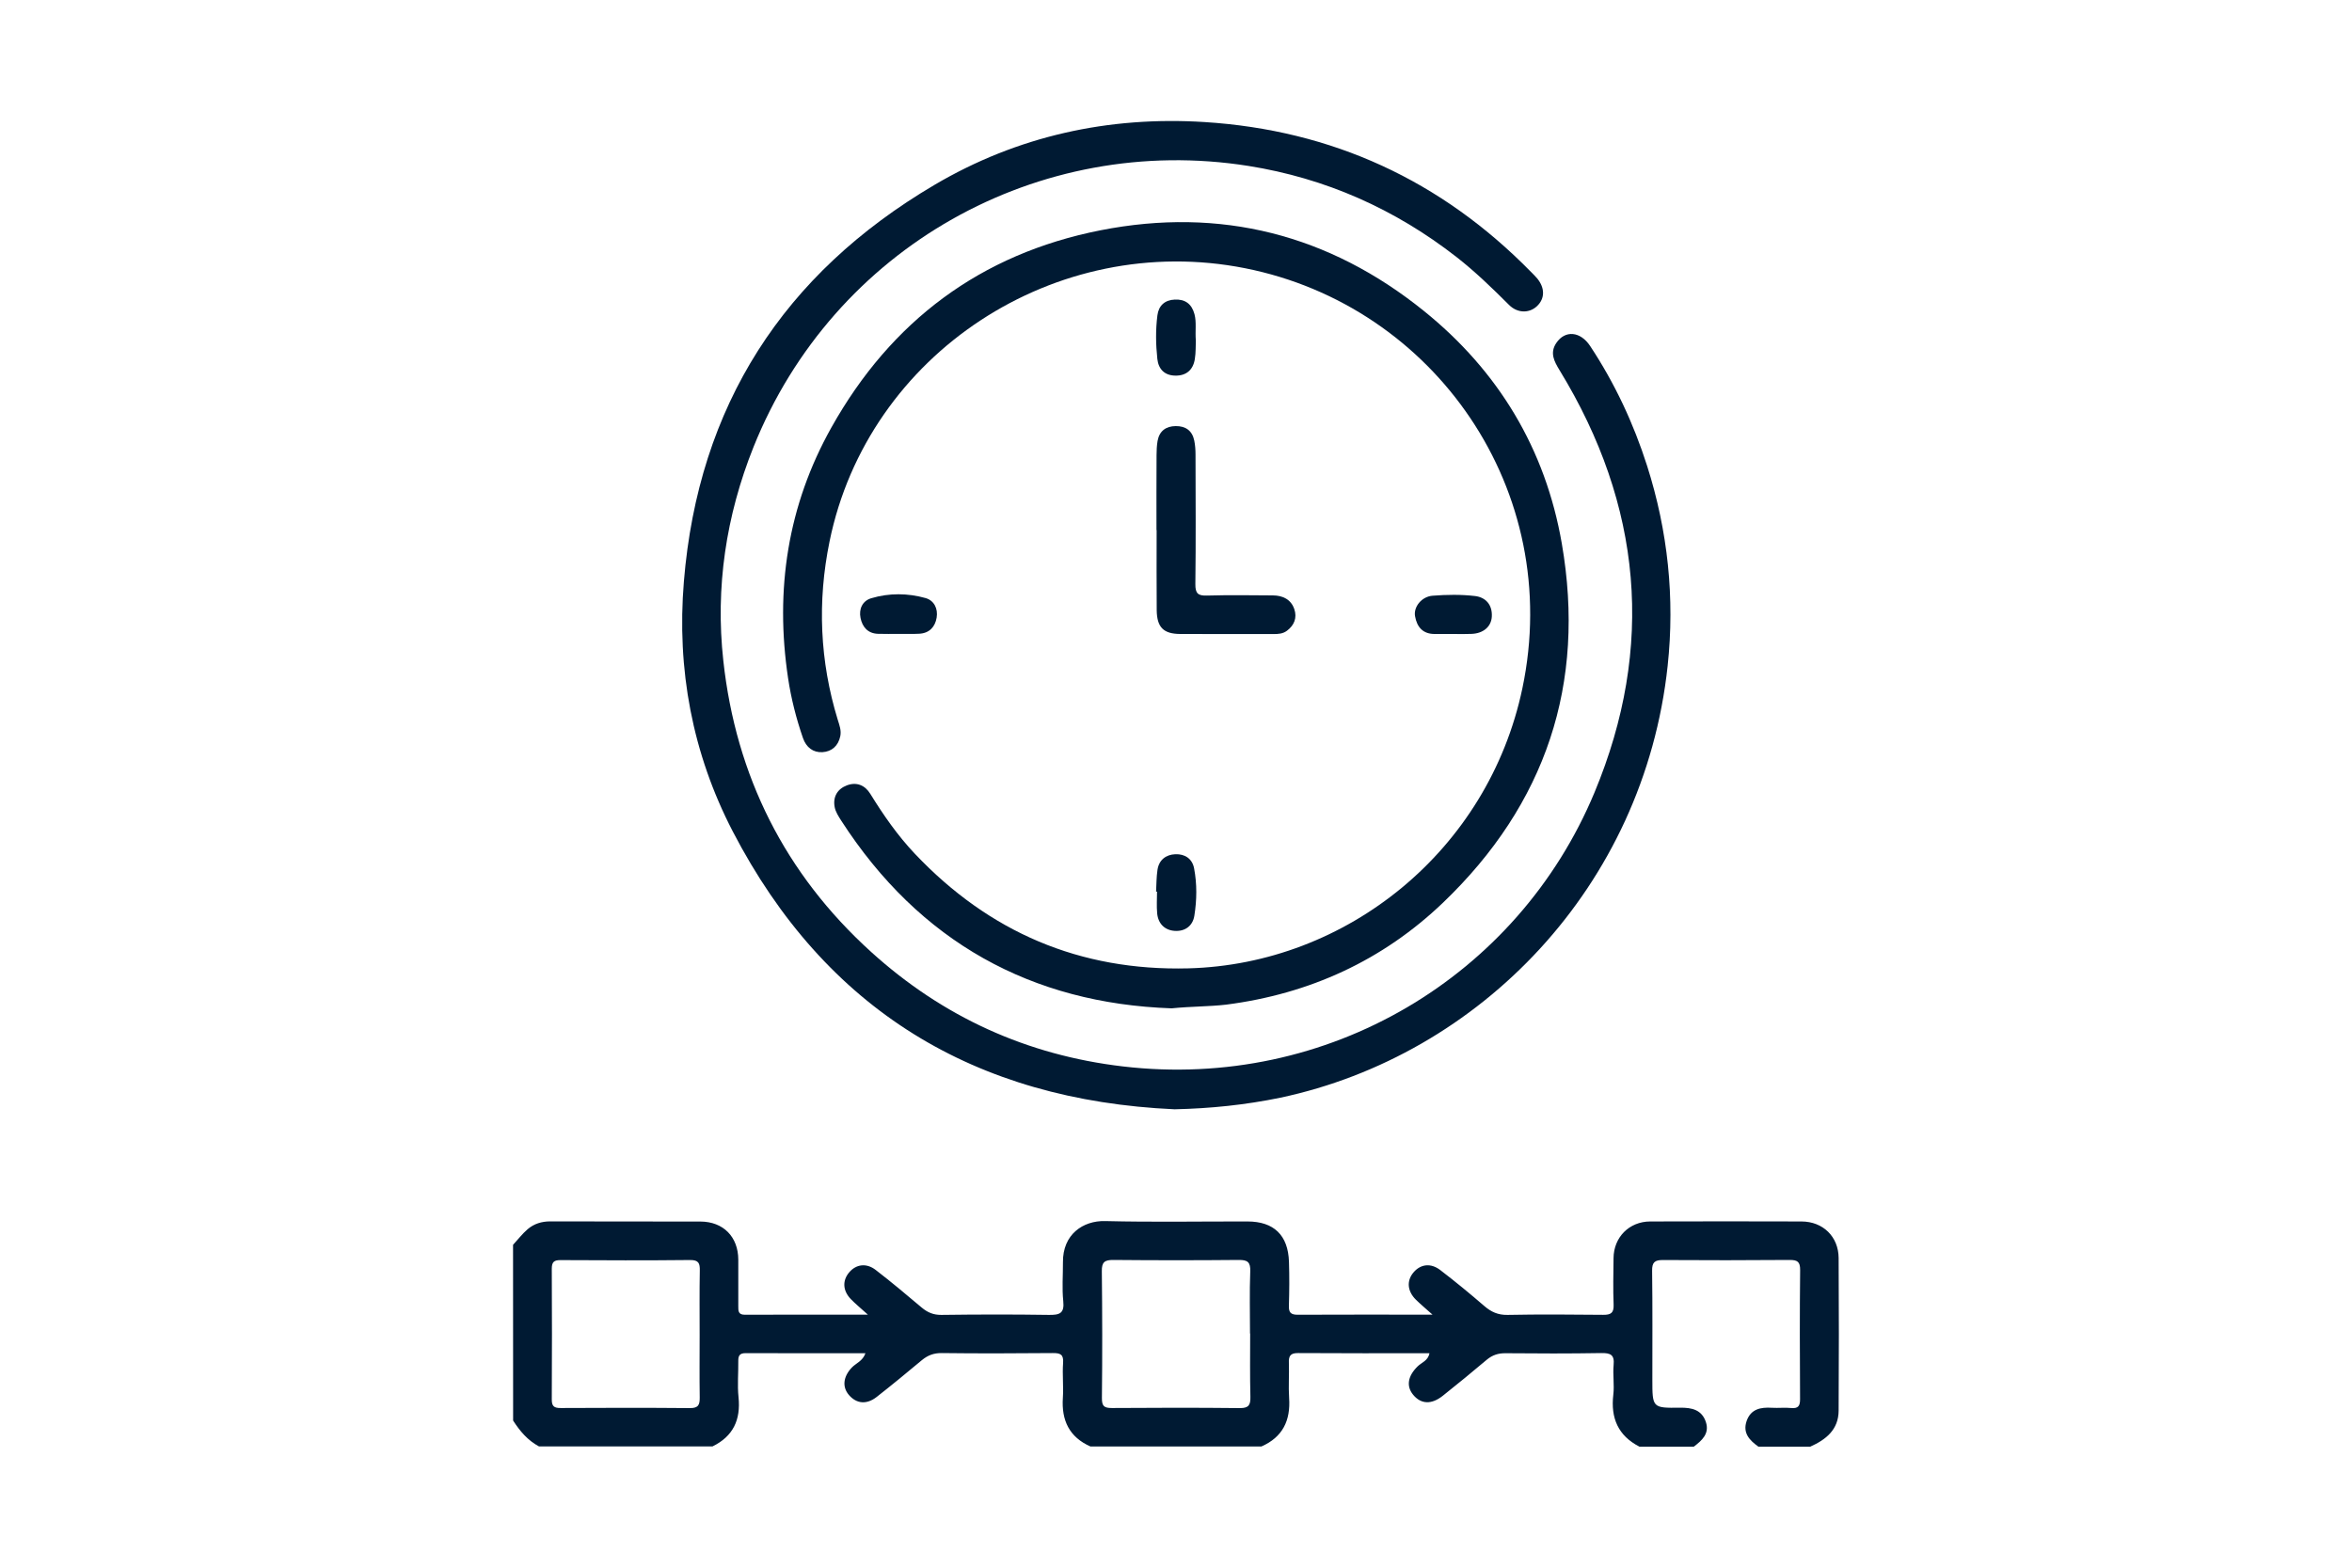
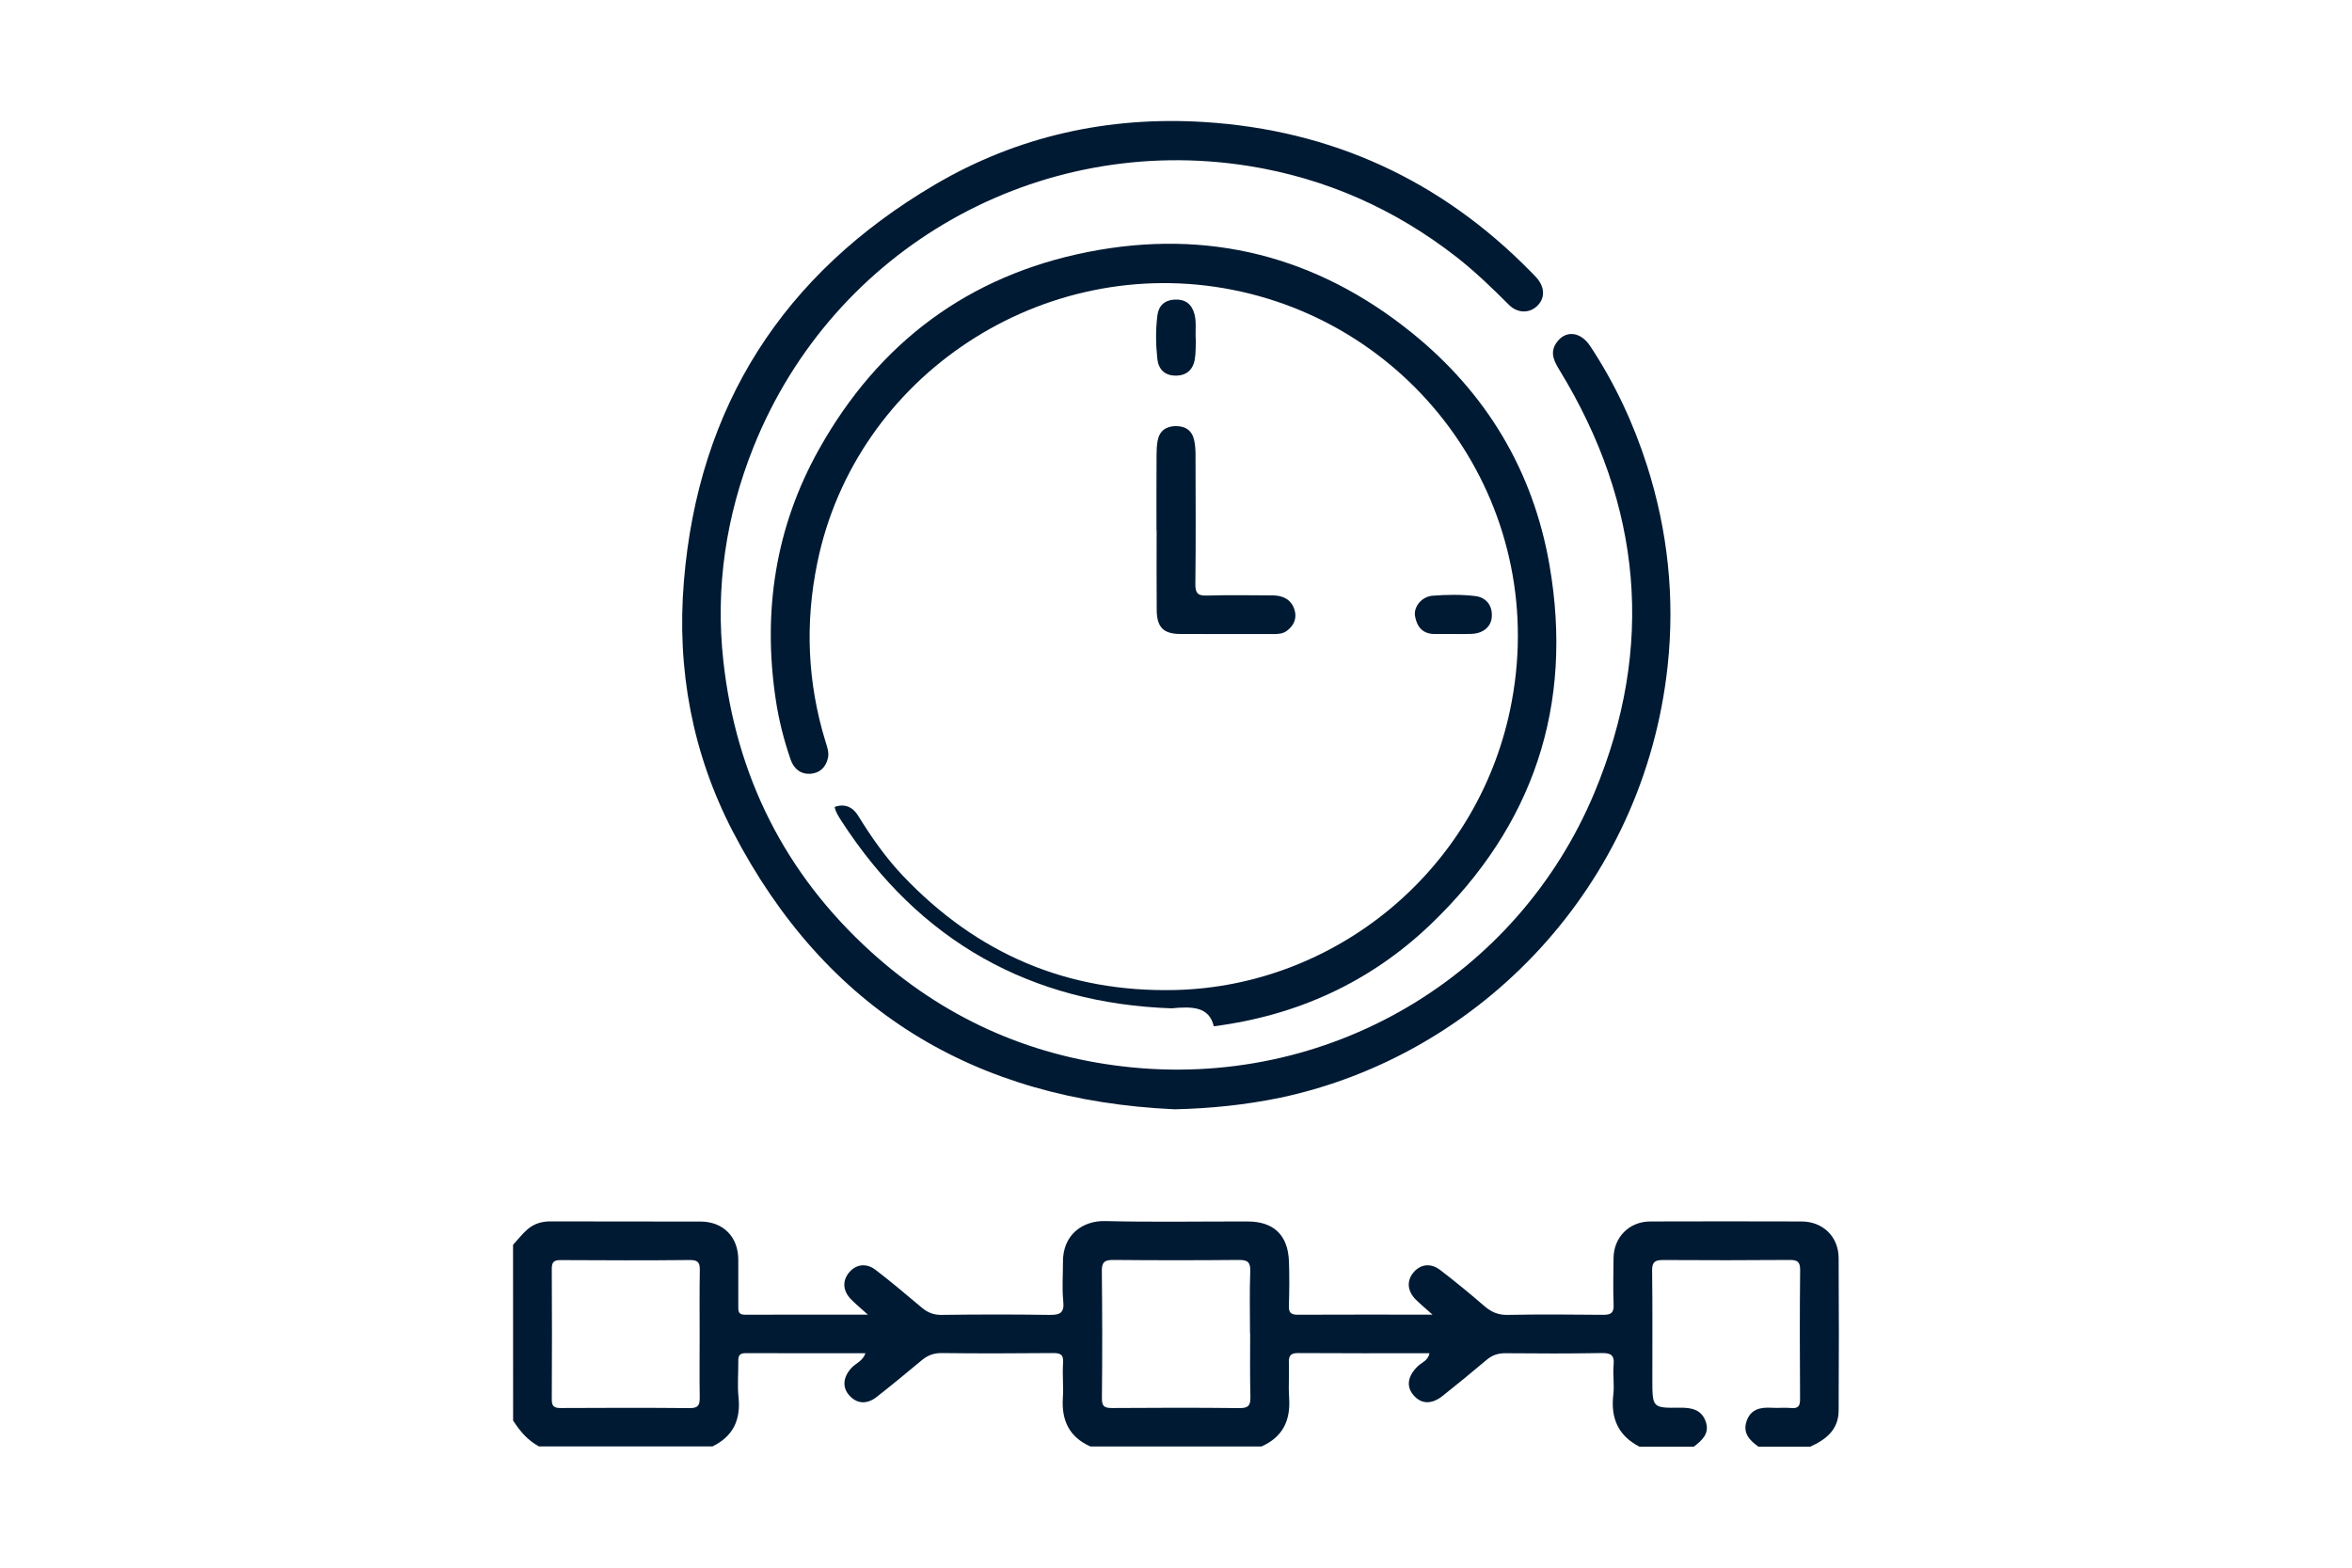
<svg xmlns="http://www.w3.org/2000/svg" id="Layer_1" x="0px" y="0px" viewBox="0 0 300 200" style="enable-background:new 0 0 300 200;" xml:space="preserve">
  <style type="text/css">	.st0{fill:#F1C723;}	.st1{fill:#001A33;}	.st2{fill:url(#SVGID_1_);}	.st3{fill:url(#SVGID_00000116917337613944513510000009315975067822308534_);}	.st4{fill:url(#SVGID_00000078765711407308586270000010109591578780983195_);}	.st5{fill:url(#SVGID_00000170961173808804484530000003578963900153067941_);}	.st6{fill:url(#SVGID_00000013160935233855351610000009678740776685015707_);}	.st7{fill:url(#SVGID_00000004518605335159240880000009739263688066551222_);}	.st8{fill:url(#SVGID_00000137845018662190617200000013523558326988604861_);}	.st9{fill:url(#SVGID_00000099663627444546501090000011288375911914175367_);}	.st10{fill:url(#SVGID_00000037685283650202906860000016226887363945648816_);}	.st11{fill:#1D1F1B;}	.st12{fill:#A6AAAB;}	.st13{fill:url(#SVGID_00000044900842448101867080000006873396769237509044_);}	.st14{fill:url(#SVGID_00000160161357263590679930000002517836868914436255_);}	.st15{fill:url(#SVGID_00000090264419462232531060000010883964894243339659_);}	.st16{fill:url(#SVGID_00000150085343834388979660000012548592452084965513_);}	.st17{fill:url(#SVGID_00000003799232673235553970000003679753957434439060_);}	.st18{fill:url(#SVGID_00000043451380461297094250000009413956005150088336_);}	.st19{fill:url(#SVGID_00000162327073265523586160000003954211676993469364_);}	.st20{fill:url(#SVGID_00000067233686297652266160000011782112424950406318_);}	.st21{fill:url(#SVGID_00000131355882224677327360000015912468776753549700_);}	.st22{fill:url(#SVGID_00000108302272754723289080000002013095425676071614_);}	.st23{fill:url(#SVGID_00000084527482957321745060000005434370059022562211_);}	.st24{fill:url(#SVGID_00000090291308708942235760000013954393528665082279_);}	.st25{fill:url(#SVGID_00000150069400064995432110000006078186970634874814_);}	.st26{fill:url(#SVGID_00000047047176562169530520000000194317687302889118_);}	.st27{fill:url(#SVGID_00000179623537785171085940000014099375951158438330_);}	.st28{fill:url(#SVGID_00000160156549967344304600000013757034658614055864_);}	.st29{fill:url(#SVGID_00000050621807114287455460000009508966735079754943_);}	.st30{fill:url(#SVGID_00000132777202832691782270000004006889479457474470_);}	.st31{fill:url(#SVGID_00000054260242439944334800000008157054603200190848_);}	.st32{fill:url(#SVGID_00000112630127375358136310000000327435999101801864_);}	.st33{fill:url(#SVGID_00000173848342885198390480000012782966364032481206_);}</style>
  <g>
    <path class="st1" d="M65.44,158.81c0.62-0.67,1.18-1.41,1.87-2c0.81-0.69,1.78-0.99,2.88-0.99c6.38,0.03,12.76,0,19.15,0.02  c2.92,0.01,4.82,1.95,4.83,4.86c0.01,1.98,0.01,3.96,0,5.94c0,0.58-0.02,1.09,0.82,1.09c5.09-0.02,10.18-0.01,15.71-0.01  c-0.95-0.86-1.6-1.39-2.18-1.99c-1.03-1.07-1.09-2.36-0.21-3.4c0.87-1.04,2.19-1.24,3.38-0.32c2,1.54,3.94,3.17,5.87,4.8  c0.75,0.63,1.5,0.95,2.52,0.94c4.57-0.06,9.13-0.07,13.7,0c1.36,0.02,2.01-0.18,1.84-1.76c-0.17-1.63-0.03-3.3-0.04-4.95  c-0.04-3.56,2.56-5.33,5.38-5.26c6.05,0.15,12.1,0.04,18.16,0.05c3.36,0,5.18,1.75,5.29,5.14c0.06,1.87,0.05,3.74-0.01,5.61  c-0.03,0.87,0.25,1.15,1.12,1.15c5.6-0.03,11.2-0.01,17.2-0.01c-0.87-0.78-1.52-1.32-2.11-1.9c-1.12-1.1-1.22-2.45-0.29-3.52  c0.89-1.03,2.18-1.2,3.39-0.27c1.92,1.47,3.79,3.01,5.62,4.59c0.87,0.75,1.74,1.15,2.95,1.13c4.07-0.08,8.14-0.05,12.21-0.01  c0.98,0.01,1.37-0.24,1.33-1.29c-0.08-1.98-0.03-3.96-0.01-5.94c0.02-2.67,2-4.67,4.67-4.68c6.44-0.02,12.87-0.02,19.31,0  c2.73,0.01,4.71,1.93,4.73,4.65c0.04,6.49,0.04,12.98,0,19.48c-0.01,2.43-1.61,3.7-3.62,4.6c-2.2,0-4.4,0-6.61,0  c-1.14-0.81-2.04-1.75-1.5-3.29c0.54-1.52,1.79-1.76,3.22-1.67c0.82,0.05,1.65-0.05,2.47,0.03c0.88,0.08,1.12-0.26,1.12-1.12  c-0.03-5.5-0.05-11,0.01-16.49c0.01-1.06-0.36-1.28-1.33-1.28c-5.39,0.04-10.78,0.05-16.16,0.01c-1.06-0.01-1.41,0.29-1.39,1.39  c0.06,4.62,0.03,9.24,0.03,13.85c0,3.61,0,3.65,3.54,3.6c1.51-0.02,2.78,0.27,3.29,1.84c0.48,1.48-0.51,2.34-1.54,3.13  c-2.31,0-4.62,0-6.94,0c-2.72-1.4-3.68-3.65-3.33-6.63c0.15-1.25-0.08-2.54,0.04-3.79c0.13-1.31-0.4-1.54-1.58-1.52  c-4.07,0.07-8.14,0.06-12.21,0.02c-0.94-0.01-1.68,0.24-2.39,0.83c-1.85,1.56-3.72,3.1-5.61,4.6c-1.45,1.15-2.78,1.08-3.78-0.13  c-0.91-1.11-0.68-2.4,0.58-3.63c0.5-0.49,1.33-0.72,1.5-1.67c-5.66,0-11.21,0.02-16.76-0.02c-0.99-0.01-1.21,0.39-1.17,1.27  c0.05,1.48-0.07,2.97,0.03,4.45c0.2,2.88-0.82,5.01-3.54,6.2c-7.27,0-14.53,0-21.8,0c-2.7-1.2-3.71-3.33-3.52-6.2  c0.1-1.48-0.08-2.98,0.03-4.45c0.08-1.08-0.33-1.28-1.3-1.27c-4.73,0.04-9.46,0.06-14.19,0c-1.01-0.01-1.78,0.29-2.53,0.91  c-1.9,1.59-3.81,3.16-5.76,4.69c-1.28,1-2.56,0.87-3.52-0.23c-0.91-1.04-0.75-2.36,0.35-3.52c0.53-0.56,1.39-0.82,1.74-1.83  c-5.21,0-10.25,0.01-15.29-0.01c-0.76,0-0.94,0.34-0.93,0.99c0.02,1.54-0.13,3.09,0.03,4.62c0.3,2.89-0.68,5-3.32,6.29  c-7.38,0-14.75,0-22.13,0c-1.44-0.77-2.44-1.96-3.3-3.3C65.44,173.78,65.44,166.3,65.44,158.81z M159.46,170.12  c-0.01,0-0.01,0-0.02,0c0-2.64-0.07-5.28,0.03-7.91c0.05-1.19-0.34-1.48-1.46-1.47c-5.33,0.05-10.66,0.05-15.99,0  c-1.13-0.01-1.5,0.28-1.48,1.45c0.06,5.38,0.07,10.77,0.01,16.15c-0.01,1.06,0.28,1.29,1.28,1.29c5.44-0.04,10.88-0.05,16.32,0.01  c1.16,0.01,1.36-0.43,1.34-1.45C159.42,175.51,159.46,172.82,159.46,170.12z M89.24,170.35c0-2.75-0.03-5.5,0.02-8.25  c0.02-0.94-0.15-1.36-1.24-1.35c-5.5,0.06-11,0.04-16.49,0.01c-0.85-0.01-1.15,0.22-1.15,1.1c0.03,5.55,0.03,11.11,0,16.66  c-0.01,0.88,0.29,1.12,1.14,1.11c5.5-0.03,11-0.04,16.49,0.01c1.1,0.01,1.25-0.46,1.24-1.38  C89.21,175.63,89.24,172.99,89.24,170.35z" />
    <path class="st1" d="M149.82,141.52c-25.46-1.15-44.52-12.66-56.35-35.44c-5.16-9.94-7.17-20.69-6.24-31.9  c1.84-22.42,12.71-39.24,31.96-50.59c10.58-6.24,22.21-8.79,34.44-8.02c16.27,1.03,30.19,7.43,41.64,19.11  c0.27,0.28,0.55,0.54,0.8,0.84c1.01,1.23,0.99,2.58-0.03,3.54c-0.99,0.93-2.49,0.91-3.56-0.16c-2.14-2.14-4.31-4.24-6.7-6.11  c-7.86-6.13-16.72-10.06-26.53-11.62c-26.78-4.25-52.94,10.4-63.14,35.86c-3.51,8.78-4.88,17.9-3.85,27.26  c1.61,14.7,7.86,27.19,18.86,37.16c9.13,8.27,19.84,13.16,32.11,14.6c26.16,3.07,50.37-11.48,60.15-34.95  c7.73-18.56,6.06-36.66-4.45-53.86c-0.69-1.13-1.28-2.22-0.42-3.49c1.11-1.65,3.06-1.51,4.32,0.4c3.14,4.75,5.53,9.86,7.26,15.28  c2.65,8.32,3.55,16.86,2.62,25.52c-3.03,28.2-23.97,49.69-49.4,55.09C158.85,140.96,154.39,141.42,149.82,141.52z" />
-     <path class="st1" d="M149.43,128.64c-17.84-0.62-32.12-8.45-42.12-23.93c-0.35-0.55-0.74-1.14-0.85-1.76  c-0.24-1.29,0.35-2.3,1.57-2.76c1.23-0.46,2.3-0.02,2.98,1.09c1.68,2.72,3.5,5.34,5.7,7.66c9.47,9.99,21.03,14.95,34.85,14.6  c20.21-0.52,38.26-15.02,42.62-35.72c5.31-25.21-11.18-48.8-35.37-53.6c-24.17-4.79-48.11,10.89-53,34.86  c-1.57,7.67-1.25,15.26,1.05,22.76c0.21,0.68,0.47,1.34,0.32,2.08c-0.26,1.25-1.1,1.97-2.28,2.04c-1.19,0.07-2.07-0.62-2.48-1.8  c-0.86-2.49-1.51-5.04-1.9-7.64c-1.69-11.27-0.06-22.02,5.53-31.99c7.6-13.56,19.02-22.13,34.32-25.15  c15.29-3.01,29.15,0.53,41.25,10.29c9.49,7.65,15.5,17.59,17.59,29.67c3.1,17.91-2.05,33.26-15.13,45.8  c-7.71,7.39-17.04,11.66-27.69,13.03C154.23,128.42,152.09,128.38,149.43,128.64z" />
+     <path class="st1" d="M149.43,128.64c-17.84-0.62-32.12-8.45-42.12-23.93c-0.35-0.55-0.74-1.14-0.85-1.76  c1.23-0.46,2.3-0.02,2.98,1.09c1.68,2.72,3.5,5.34,5.7,7.66c9.47,9.99,21.03,14.95,34.85,14.6  c20.21-0.52,38.26-15.02,42.62-35.72c5.31-25.21-11.18-48.8-35.37-53.6c-24.17-4.79-48.11,10.89-53,34.86  c-1.57,7.67-1.25,15.26,1.05,22.76c0.21,0.68,0.47,1.34,0.32,2.08c-0.26,1.25-1.1,1.97-2.28,2.04c-1.19,0.07-2.07-0.62-2.48-1.8  c-0.86-2.49-1.51-5.04-1.9-7.64c-1.69-11.27-0.06-22.02,5.53-31.99c7.6-13.56,19.02-22.13,34.32-25.15  c15.29-3.01,29.15,0.53,41.25,10.29c9.49,7.65,15.5,17.59,17.59,29.67c3.1,17.91-2.05,33.26-15.13,45.8  c-7.71,7.39-17.04,11.66-27.69,13.03C154.23,128.42,152.09,128.38,149.43,128.64z" />
    <path class="st1" d="M147.51,67.62c0-3.19-0.01-6.38,0.01-9.57c0-0.6,0.03-1.21,0.13-1.8c0.23-1.27,1.07-1.88,2.32-1.89  c1.26-0.01,2.1,0.58,2.36,1.85c0.12,0.59,0.16,1.2,0.16,1.8c0.01,5.5,0.05,11-0.02,16.51c-0.01,1.19,0.34,1.5,1.48,1.46  c2.8-0.08,5.61-0.04,8.42-0.02c1.25,0.01,2.3,0.51,2.72,1.75c0.37,1.09,0.01,2.05-0.94,2.76c-0.52,0.39-1.11,0.42-1.72,0.42  c-3.96-0.01-7.92,0.01-11.89-0.01c-2.13-0.01-2.97-0.84-3-3.02c-0.03-3.41-0.01-6.82-0.01-10.23  C147.53,67.62,147.52,67.62,147.51,67.62z" />
-     <path class="st1" d="M147.46,113.75c0.05-0.93,0.04-1.87,0.18-2.79c0.19-1.26,1.08-1.93,2.27-1.98c1.21-0.05,2.17,0.56,2.4,1.81  c0.38,2,0.35,4.04,0.03,6.04c-0.21,1.31-1.2,2.01-2.49,1.93c-1.28-0.08-2.12-0.91-2.25-2.22c-0.09-0.92-0.02-1.86-0.02-2.79  C147.54,113.75,147.5,113.75,147.46,113.75z" />
    <path class="st1" d="M152.53,43.47c-0.03,0.61,0.01,1.5-0.13,2.35c-0.22,1.37-1.09,2.13-2.5,2.1c-1.36-0.02-2.14-0.83-2.28-2.13  c-0.2-1.85-0.23-3.72,0.01-5.57c0.16-1.23,0.94-1.95,2.22-2c1.33-0.06,2.16,0.56,2.51,1.87C152.63,41.13,152.43,42.17,152.53,43.47  z" />
    <path class="st1" d="M185.36,80.88c-0.77,0-1.54-0.01-2.31,0c-1.56,0.03-2.32-0.89-2.56-2.27c-0.21-1.18,0.84-2.5,2.23-2.61  c1.8-0.14,3.64-0.17,5.42,0.04c1.37,0.16,2.24,1.13,2.14,2.66c-0.09,1.28-1.12,2.13-2.62,2.17  C186.89,80.9,186.12,80.89,185.36,80.88z" />
-     <path class="st1" d="M114.62,80.87c-0.88,0-1.75,0.02-2.63-0.01c-1.3-0.04-2-0.88-2.23-2.03c-0.23-1.14,0.25-2.18,1.37-2.51  c2.28-0.68,4.65-0.66,6.93-0.02c1.09,0.31,1.6,1.35,1.41,2.5c-0.2,1.18-0.93,1.98-2.21,2.05C116.37,80.9,115.49,80.86,114.62,80.87  C114.62,80.87,114.62,80.87,114.62,80.87z" />
  </g>
</svg>